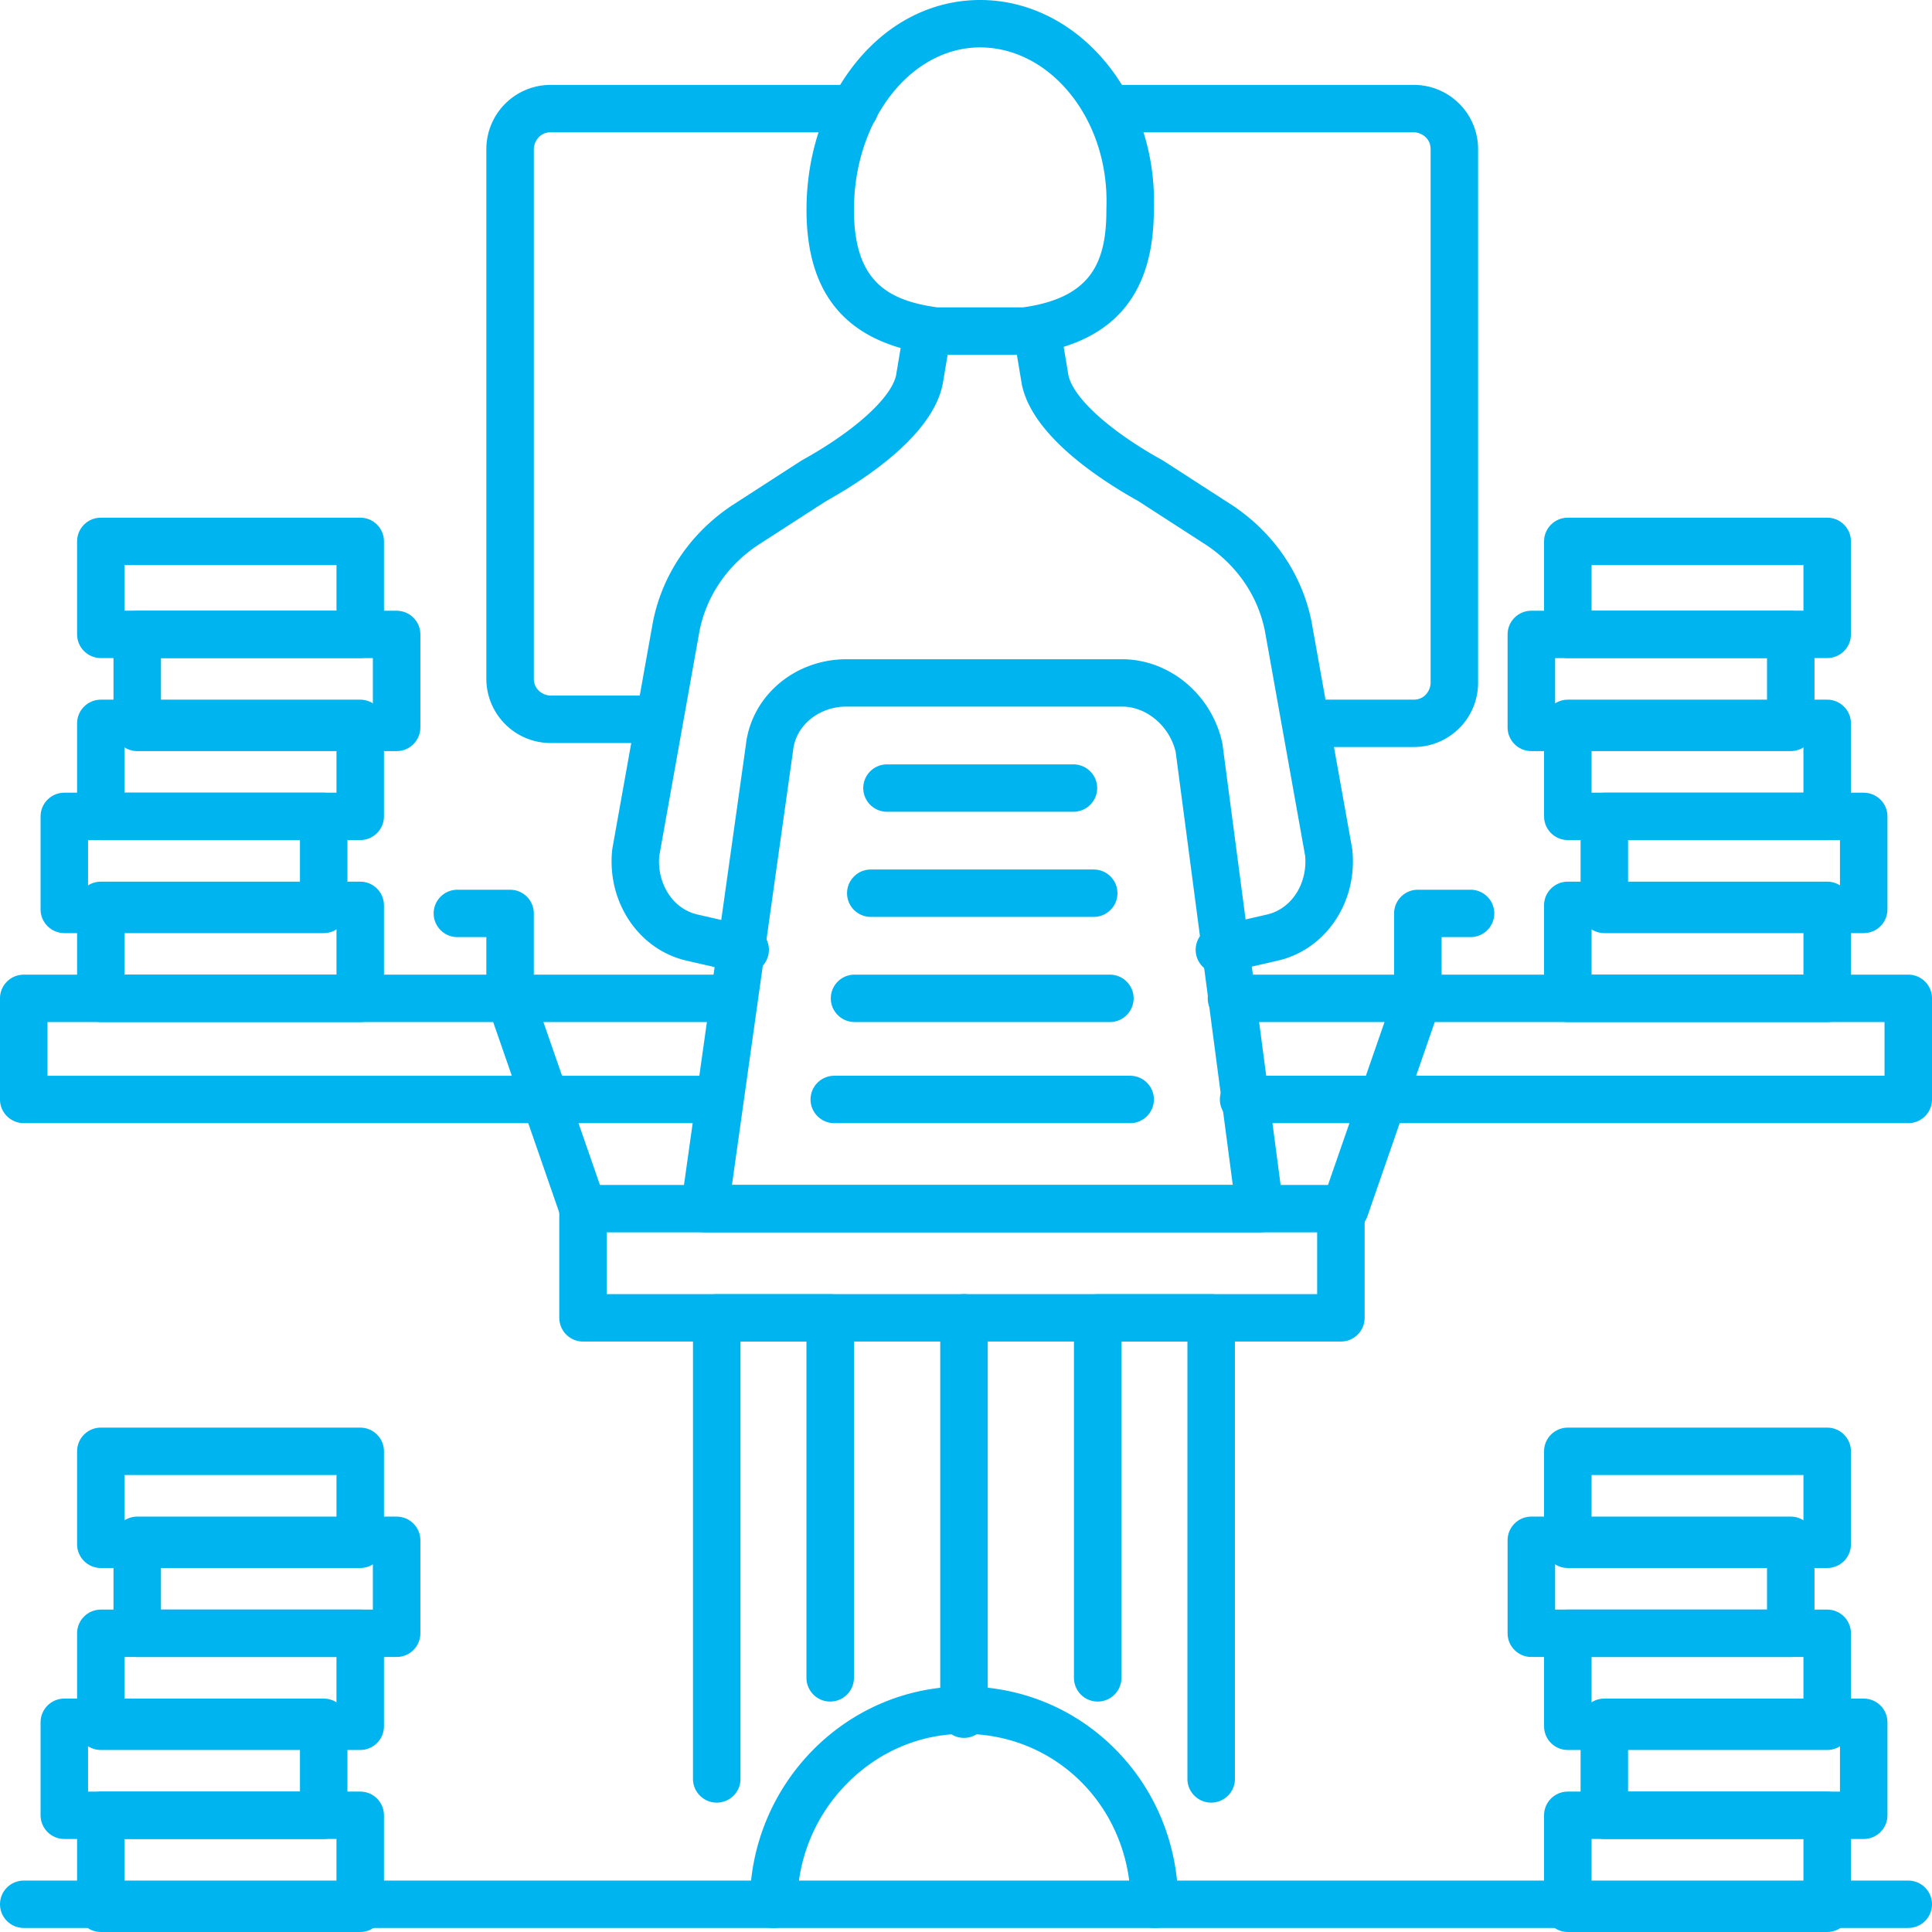
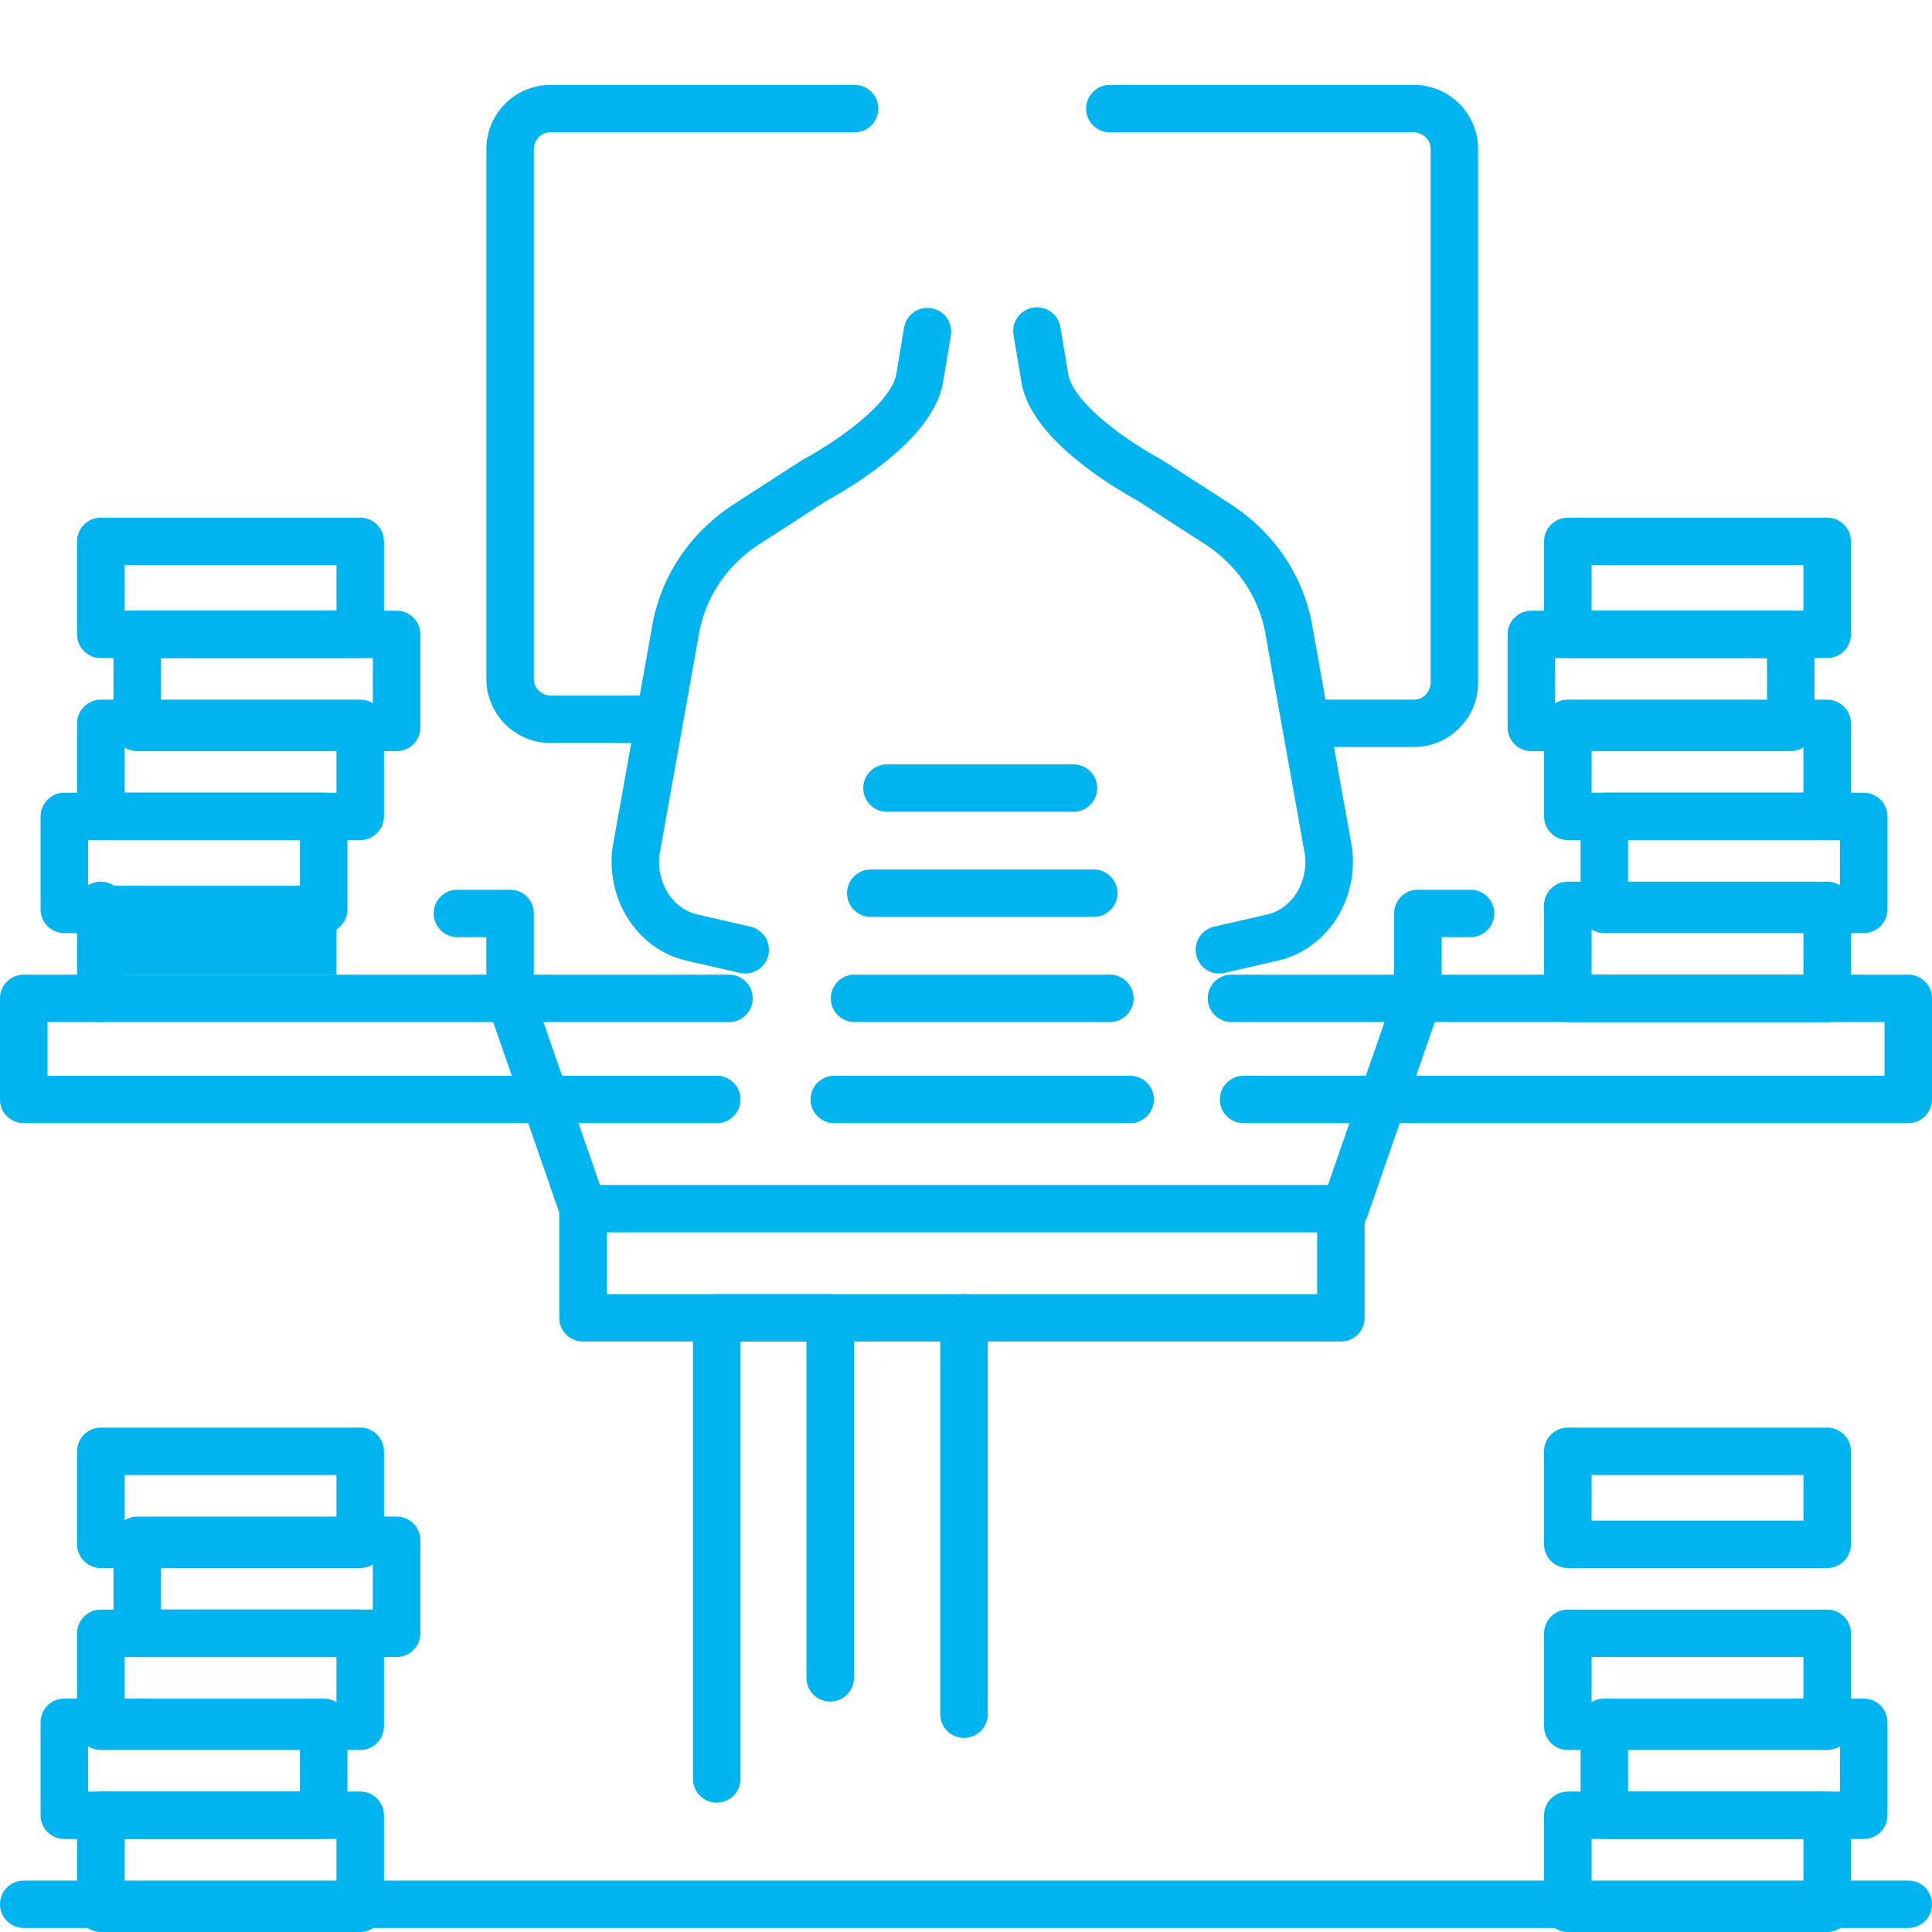
<svg xmlns="http://www.w3.org/2000/svg" fill="none" height="120" width="120">
  <g fill="#00b4f0">
    <path d="M118.526 69.76H77.243c-.813 0-1.475-.66-1.475-1.471 0-.812.662-1.472 1.475-1.472h39.808v-3.336H76.489c-.814 0-1.475-.66-1.475-1.472 0-.812.66-1.472 1.475-1.472h42.037c.814 0 1.475.66 1.475 1.472v6.28c0 .812-.661 1.472-1.475 1.472zm-74.008 0H1.475C.66 69.76 0 69.1 0 68.29v-6.28c0-.812.661-1.472 1.475-1.472h43.8c.814 0 1.475.66 1.475 1.472 0 .812-.661 1.472-1.475 1.472H2.95v3.336h41.568c.814 0 1.475.66 1.475 1.472 0 .812-.661 1.472-1.475 1.472zm31.213-9.292a1.473 1.473 0 01-.33-2.907l3.273-.753c1.529-.339 2.544-1.899 2.392-3.643l-2.503-13.99c-.437-2.163-1.733-4.057-3.648-5.33l-4.22-2.726c-2.449-1.364-6.598-4.096-7.23-7.254l-.007-.046-.504-3.015a1.474 1.474 0 012.908-.486l.499 2.988c.297 1.406 2.573 3.469 5.81 5.262.03.017.057.032.087.051l4.28 2.763c2.59 1.724 4.334 4.288 4.924 7.226 0 .01.004.02.004.03l2.518 14.066a.833.833 0 01.014.113c.325 3.248-1.683 6.196-4.67 6.858l-3.262.751a1.52 1.52 0 01-.332.04zm-29.446 0c-.11 0-.221-.012-.332-.04l-3.272-.752c-2.977-.66-4.985-3.609-4.66-6.857l.014-.113 2.518-14.066s.005-.02.005-.03c.59-2.938 2.332-5.501 4.906-7.216l4.297-2.775.086-.051c3.235-1.793 5.511-3.856 5.811-5.262l.5-2.988a1.474 1.474 0 012.907.483l-.504 3.015a.263.263 0 01-.01.047c-.631 3.157-4.78 5.89-7.231 7.254l-4.238 2.735c-1.9 1.263-3.196 3.157-3.631 5.32l-2.503 13.99c-.152 1.745.866 3.305 2.382 3.641l3.284.755a1.473 1.473 0 011.107 1.767 1.476 1.476 0 01-1.436 1.14z" />
-     <path d="M63.65 22.034h-5.538c-.066 0-.13-.005-.194-.013-5.265-.701-7.824-3.643-7.824-8.995 0-3.398 1.062-6.611 2.991-9.045C55.121 1.413 57.89 0 60.88 0c2.658 0 5.214 1.136 7.198 3.196 2.426 2.52 3.732 6.111 3.589 9.86-.01 5.332-2.569 8.266-7.825 8.965a1.28 1.28 0 01-.194.013zm-5.437-2.944h5.337c4.287-.601 5.17-2.86 5.17-6.064v-.059c.118-2.963-.89-5.782-2.768-7.732-1.424-1.477-3.225-2.291-5.072-2.291-4.321 0-7.839 4.523-7.839 10.082 0 4.418 2.063 5.632 5.17 6.064zM78.25 76.544H43.765c-.427 0-.833-.184-1.113-.505a1.46 1.46 0 01-.347-1.17l4.024-28.616c.35-3.027 3.031-5.306 6.247-5.306H69.69c2.938 0 5.556 2.176 6.222 5.171.01.042.017.084.022.128l3.776 28.637a1.474 1.474 0 01-1.463 1.663zM45.46 73.6h31.11l-3.548-26.903c-.384-1.604-1.807-2.809-3.328-2.809H52.577c-1.718 0-3.144 1.166-3.316 2.711 0 .015-.003.027-.005.042L45.463 73.6z" />
    <path d="M83.285 83.326H36.213c-.814 0-1.475-.66-1.475-1.472v-6.783c0-.812.661-1.471 1.475-1.471h47.072c.814 0 1.475.66 1.475 1.471v6.783c0 .812-.66 1.472-1.475 1.472zm-45.597-2.944H81.81v-3.839H37.688z" />
    <path d="M83.535 76.543a1.472 1.472 0 01-1.394-1.953l4.45-12.827v-5.029c0-.811.661-1.471 1.475-1.471h3.272c.813 0 1.475.66 1.475 1.471 0 .812-.662 1.472-1.475 1.472H89.54v3.803c0 .164-.027.326-.081.48l-4.53 13.063a1.476 1.476 0 01-1.395.991zm-47.322 0a1.476 1.476 0 01-1.394-.99l-4.53-13.063a1.455 1.455 0 01-.082-.481v-3.803h-1.796c-.814 0-1.475-.66-1.475-1.472 0-.811.66-1.471 1.475-1.471h3.271c.814 0 1.475.66 1.475 1.471v5.03l4.45 12.827a1.472 1.472 0 01-1.394 1.952zm23.662 31.4c-.813 0-1.475-.66-1.475-1.472V81.855a1.475 1.475 0 012.95 0v24.616c0 .812-.661 1.472-1.475 1.472z" />
-     <path d="M71.707 119.75c-.813 0-1.474-.66-1.474-1.472 0-5.937-4.548-10.585-10.357-10.585-2.748 0-5.344 1.113-7.31 3.132a10.633 10.633 0 00-3.044 7.453 1.475 1.475 0 01-2.95 0c0-7.46 5.969-13.529 13.307-13.529 3.576 0 6.922 1.393 9.42 3.925 2.504 2.536 3.886 5.949 3.886 9.606 0 .812-.661 1.472-1.475 1.472zm3.521-7.786c-.814 0-1.475-.66-1.475-1.472V83.326h-4.098v20.886a1.475 1.475 0 01-2.95 0V81.855c0-.812.661-1.472 1.475-1.472h7.048c.813 0 1.475.66 1.475 1.472v28.637c0 .812-.662 1.472-1.475 1.472z" />
    <path d="M44.518 111.964c-.814 0-1.475-.66-1.475-1.472V81.855c0-.812.661-1.472 1.475-1.472h7.048c.813 0 1.474.66 1.474 1.472v22.357a1.475 1.475 0 01-2.95 0V83.326h-4.097v27.166c0 .812-.661 1.472-1.475 1.472zM66.672 50.42H55.094c-.814 0-1.475-.66-1.475-1.472s.661-1.471 1.475-1.471h11.578c.814 0 1.475.66 1.475 1.471s-.661 1.472-1.475 1.472zm3.524 19.341H51.82c-.814 0-1.475-.66-1.475-1.472 0-.812.661-1.472 1.475-1.472h18.375c.813 0 1.475.66 1.475 1.472 0 .812-.662 1.472-1.475 1.472zm-1.26-6.281H53.078c-.813 0-1.475-.66-1.475-1.471 0-.812.662-1.472 1.475-1.472h15.858c.814 0 1.475.66 1.475 1.472 0 .812-.661 1.472-1.475 1.472zm-1.006-6.53H54.087c-.813 0-1.475-.66-1.475-1.471s.662-1.472 1.475-1.472h13.845c.813 0 1.475.66 1.475 1.472s-.662 1.471-1.475 1.471zM87.815 46.4h-6.293c-.814 0-1.475-.66-1.475-1.472 0-.812.661-1.472 1.475-1.472h6.293c.71 0 1.042-.62 1.042-1.04V9.257c0-.709-.622-1.04-1.042-1.04h-18.88c-.813 0-1.474-.66-1.474-1.472s.661-1.472 1.475-1.472h18.879a3.992 3.992 0 013.992 3.984v33.159a3.992 3.992 0 01-3.992 3.983zm-47.323-.25H34.2a3.994 3.994 0 01-3.992-3.985V9.257A3.994 3.994 0 0134.2 5.273h18.88c.813 0 1.474.66 1.474 1.472s-.661 1.472-1.475 1.472H34.2c-.71 0-1.042.62-1.042 1.04v32.906c0 .709.622 1.04 1.042 1.04h6.293c.814 0 1.475.66 1.475 1.472s-.661 1.472-1.475 1.472zm72.998 17.331H97.38c-.814 0-1.476-.66-1.476-1.471v-5.777c0-.812.662-1.472 1.475-1.472h16.111c.814 0 1.475.66 1.475 1.472v5.777c0 .812-.661 1.472-1.475 1.472zm-14.636-2.943h13.161v-2.834h-13.16z" />
    <path d="M115.758 57.957H99.647c-.814 0-1.475-.66-1.475-1.472v-5.777c0-.812.661-1.472 1.475-1.472h16.111c.814 0 1.475.66 1.475 1.472v5.777c0 .812-.661 1.472-1.475 1.472zm-14.636-2.944h13.161V52.18h-13.161z" />
    <path d="M113.49 52.178H97.38c-.814 0-1.476-.66-1.476-1.472v-5.777c0-.812.662-1.472 1.475-1.472h16.111c.814 0 1.475.66 1.475 1.472v5.777c0 .812-.661 1.472-1.475 1.472zm-14.636-2.944h13.161v-2.833h-13.16z" />
    <path d="M111.225 46.653H95.114c-.814 0-1.475-.66-1.475-1.471v-5.778c0-.812.66-1.471 1.475-1.471h16.111c.813 0 1.475.66 1.475 1.472v5.776c0 .813-.662 1.472-1.475 1.472zM96.591 43.71h13.161v-2.834H96.591z" />
-     <path d="M113.49 40.874H97.38c-.814 0-1.476-.66-1.476-1.472v-5.777c0-.812.662-1.472 1.475-1.472h16.111c.814 0 1.475.66 1.475 1.472v5.777c0 .812-.661 1.472-1.475 1.472zM98.854 37.93h13.161v-2.833h-13.16zM22.37 63.481H6.263c-.814 0-1.475-.66-1.475-1.471v-5.777c0-.812.661-1.472 1.475-1.472h16.111c.814 0 1.475.66 1.475 1.472v5.777c0 .812-.661 1.472-1.475 1.472zM7.738 60.538h13.161v-2.834H7.737z" />
+     <path d="M113.49 40.874H97.38c-.814 0-1.476-.66-1.476-1.472v-5.777c0-.812.662-1.472 1.475-1.472h16.111c.814 0 1.475.66 1.475 1.472v5.777c0 .812-.661 1.472-1.475 1.472zM98.854 37.93h13.161v-2.833h-13.16zM22.37 63.481H6.263c-.814 0-1.475-.66-1.475-1.471v-5.777c0-.812.661-1.472 1.475-1.472c.814 0 1.475.66 1.475 1.472v5.777c0 .812-.661 1.472-1.475 1.472zM7.738 60.538h13.161v-2.834H7.737z" />
    <path d="M20.106 57.957H3.994c-.813 0-1.474-.66-1.474-1.472v-5.777c0-.812.66-1.472 1.474-1.472h16.112c.813 0 1.474.66 1.474 1.472v5.777c0 .812-.66 1.472-1.474 1.472zM5.469 55.013h13.162V52.18H5.469z" />
    <path d="M22.37 52.178H6.263c-.814 0-1.475-.66-1.475-1.472v-5.777c0-.812.661-1.472 1.475-1.472h16.111c.814 0 1.475.66 1.475 1.472v5.777c0 .812-.661 1.472-1.475 1.472zM7.738 49.234h13.161v-2.833H7.737z" />
    <path d="M24.635 46.653H8.524c-.814 0-1.475-.66-1.475-1.471v-5.778c0-.812.661-1.471 1.475-1.471h16.11c.814 0 1.476.66 1.476 1.472v5.776c0 .813-.661 1.472-1.475 1.472zM9.999 43.71h13.16v-2.834H10z" />
    <path d="M22.37 40.874H6.263c-.814 0-1.475-.66-1.475-1.472v-5.777c0-.812.661-1.472 1.475-1.472h16.111c.814 0 1.475.66 1.475 1.472v5.777c0 .812-.661 1.472-1.475 1.472zM7.738 37.93h13.161v-2.833H7.737zm105.752 82.069H97.38c-.814 0-1.476-.66-1.476-1.472v-5.777c0-.812.662-1.472 1.475-1.472h16.111c.814 0 1.475.66 1.475 1.472v5.777c0 .812-.661 1.472-1.475 1.472zm-14.636-2.944h13.161v-2.833h-13.16z" />
    <path d="M115.758 114.223H99.647c-.814 0-1.475-.66-1.475-1.472v-5.777c0-.812.661-1.472 1.475-1.472h16.111c.814 0 1.475.66 1.475 1.472v5.777c0 .812-.661 1.472-1.475 1.472zm-14.636-2.944h13.161v-2.833h-13.161z" />
    <path d="M113.49 108.695H97.38c-.814 0-1.476-.66-1.476-1.472v-5.777c0-.812.662-1.471 1.475-1.471h16.111c.814 0 1.475.659 1.475 1.471v5.777c0 .812-.661 1.472-1.475 1.472zm-14.636-2.943h13.161v-2.834h-13.16z" />
-     <path d="M111.225 102.919H95.114c-.814 0-1.475-.66-1.475-1.472V95.67c0-.812.66-1.472 1.475-1.472h16.111c.813 0 1.475.66 1.475 1.472v5.777c0 .812-.662 1.472-1.475 1.472zm-14.634-2.944h13.161v-2.833H96.591z" />
    <path d="M113.49 97.392H97.38c-.814 0-1.476-.66-1.476-1.472v-5.777c0-.812.662-1.472 1.475-1.472h16.111c.814 0 1.475.66 1.475 1.472v5.777c0 .812-.661 1.472-1.475 1.472zm-14.636-2.944h13.161v-2.833h-13.16zM22.37 119.999H6.263c-.814 0-1.475-.66-1.475-1.472v-5.777c0-.812.661-1.472 1.475-1.472h16.111c.814 0 1.475.66 1.475 1.472v5.777c0 .812-.661 1.472-1.475 1.472zm-14.633-2.944h13.161v-2.833H7.737z" />
    <path d="M20.106 114.223H3.994c-.813 0-1.474-.66-1.474-1.472v-5.777c0-.812.66-1.472 1.474-1.472h16.112c.813 0 1.474.66 1.474 1.472v5.777c0 .812-.66 1.472-1.474 1.472zm-14.637-2.944h13.162v-2.833H5.469z" />
    <path d="M22.37 108.695H6.263c-.814 0-1.475-.66-1.475-1.472v-5.777c0-.812.661-1.471 1.475-1.471h16.111c.814 0 1.475.659 1.475 1.471v5.777c0 .812-.661 1.472-1.475 1.472zm-14.633-2.943h13.161v-2.834H7.737z" />
    <path d="M24.635 102.919H8.524c-.814 0-1.475-.66-1.475-1.472V95.67c0-.812.661-1.472 1.475-1.472h16.11c.814 0 1.476.66 1.476 1.472v5.777c0 .812-.661 1.472-1.475 1.472zM9.999 99.975h13.16v-2.833H10z" />
    <path d="M22.37 97.392H6.263c-.814 0-1.475-.66-1.475-1.472v-5.777c0-.812.661-1.472 1.475-1.472h16.111c.814 0 1.475.66 1.475 1.472v5.777c0 .812-.661 1.472-1.475 1.472zM7.738 94.448h13.161v-2.833H7.737zm110.787 25.301H1.475c-.814 0-1.475-.66-1.475-1.471 0-.812.661-1.472 1.475-1.472h117.05c.814 0 1.475.66 1.475 1.472 0 .811-.661 1.471-1.475 1.471z" />
  </g>
</svg>